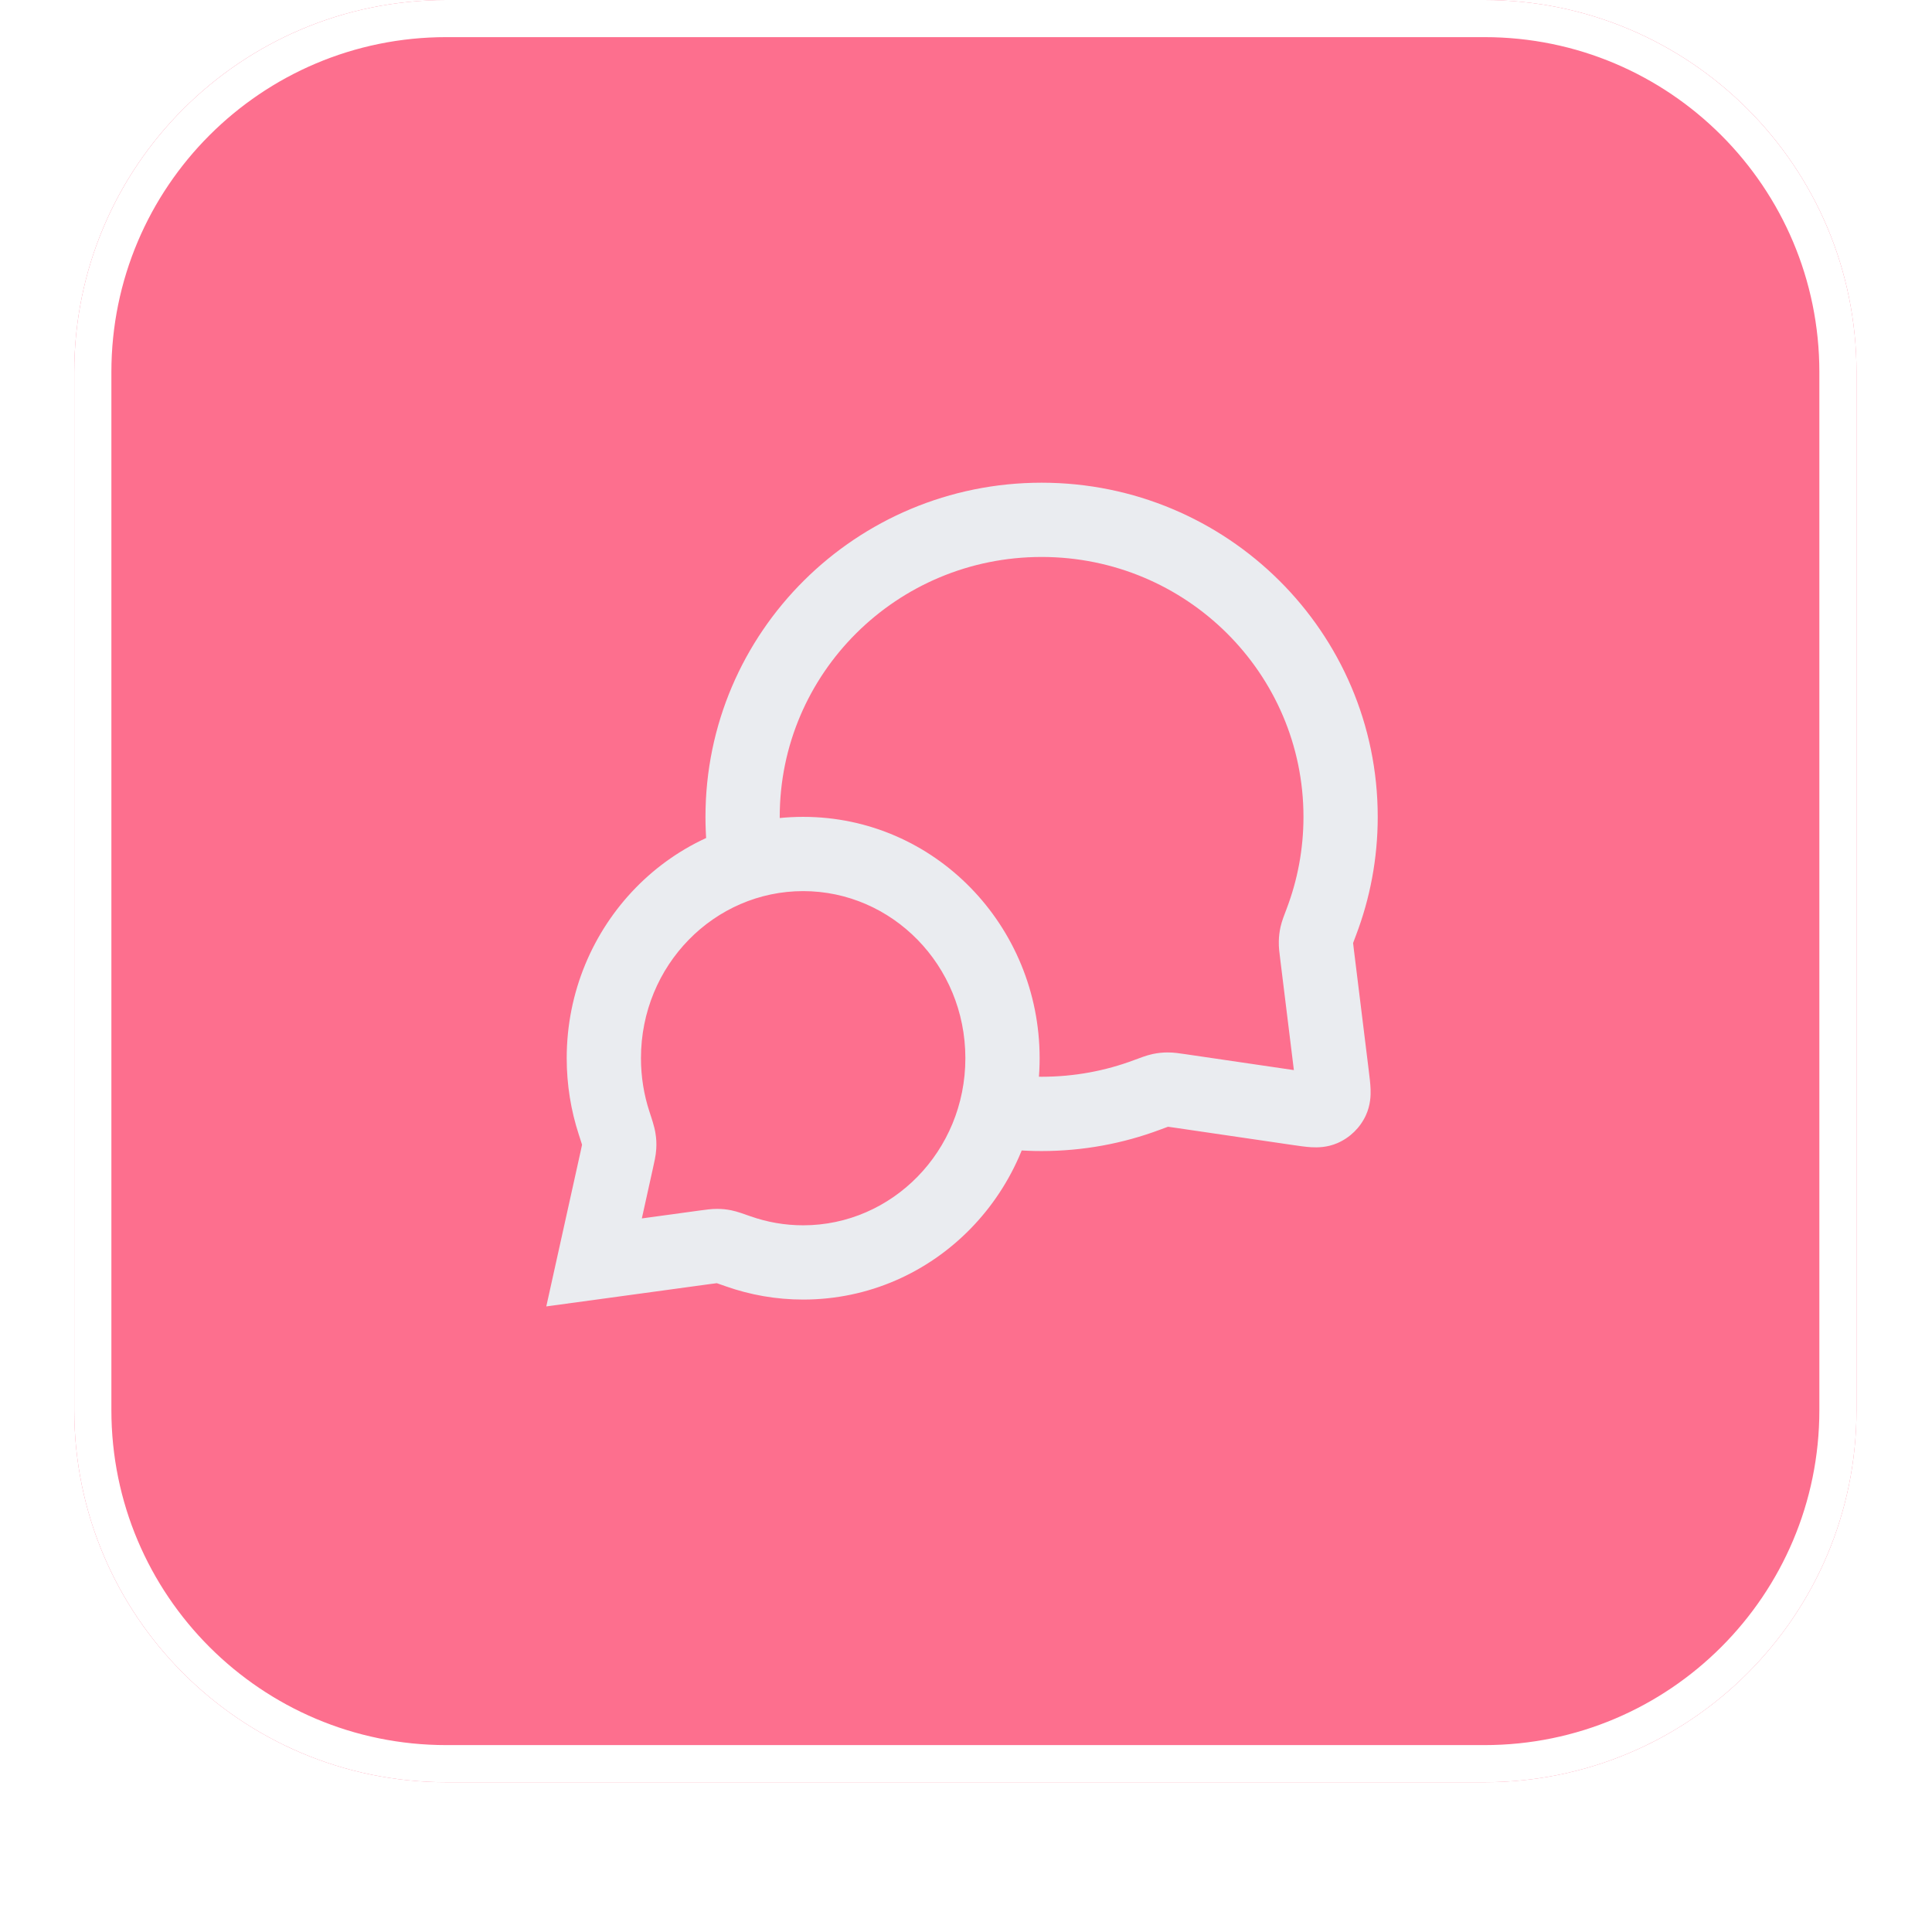
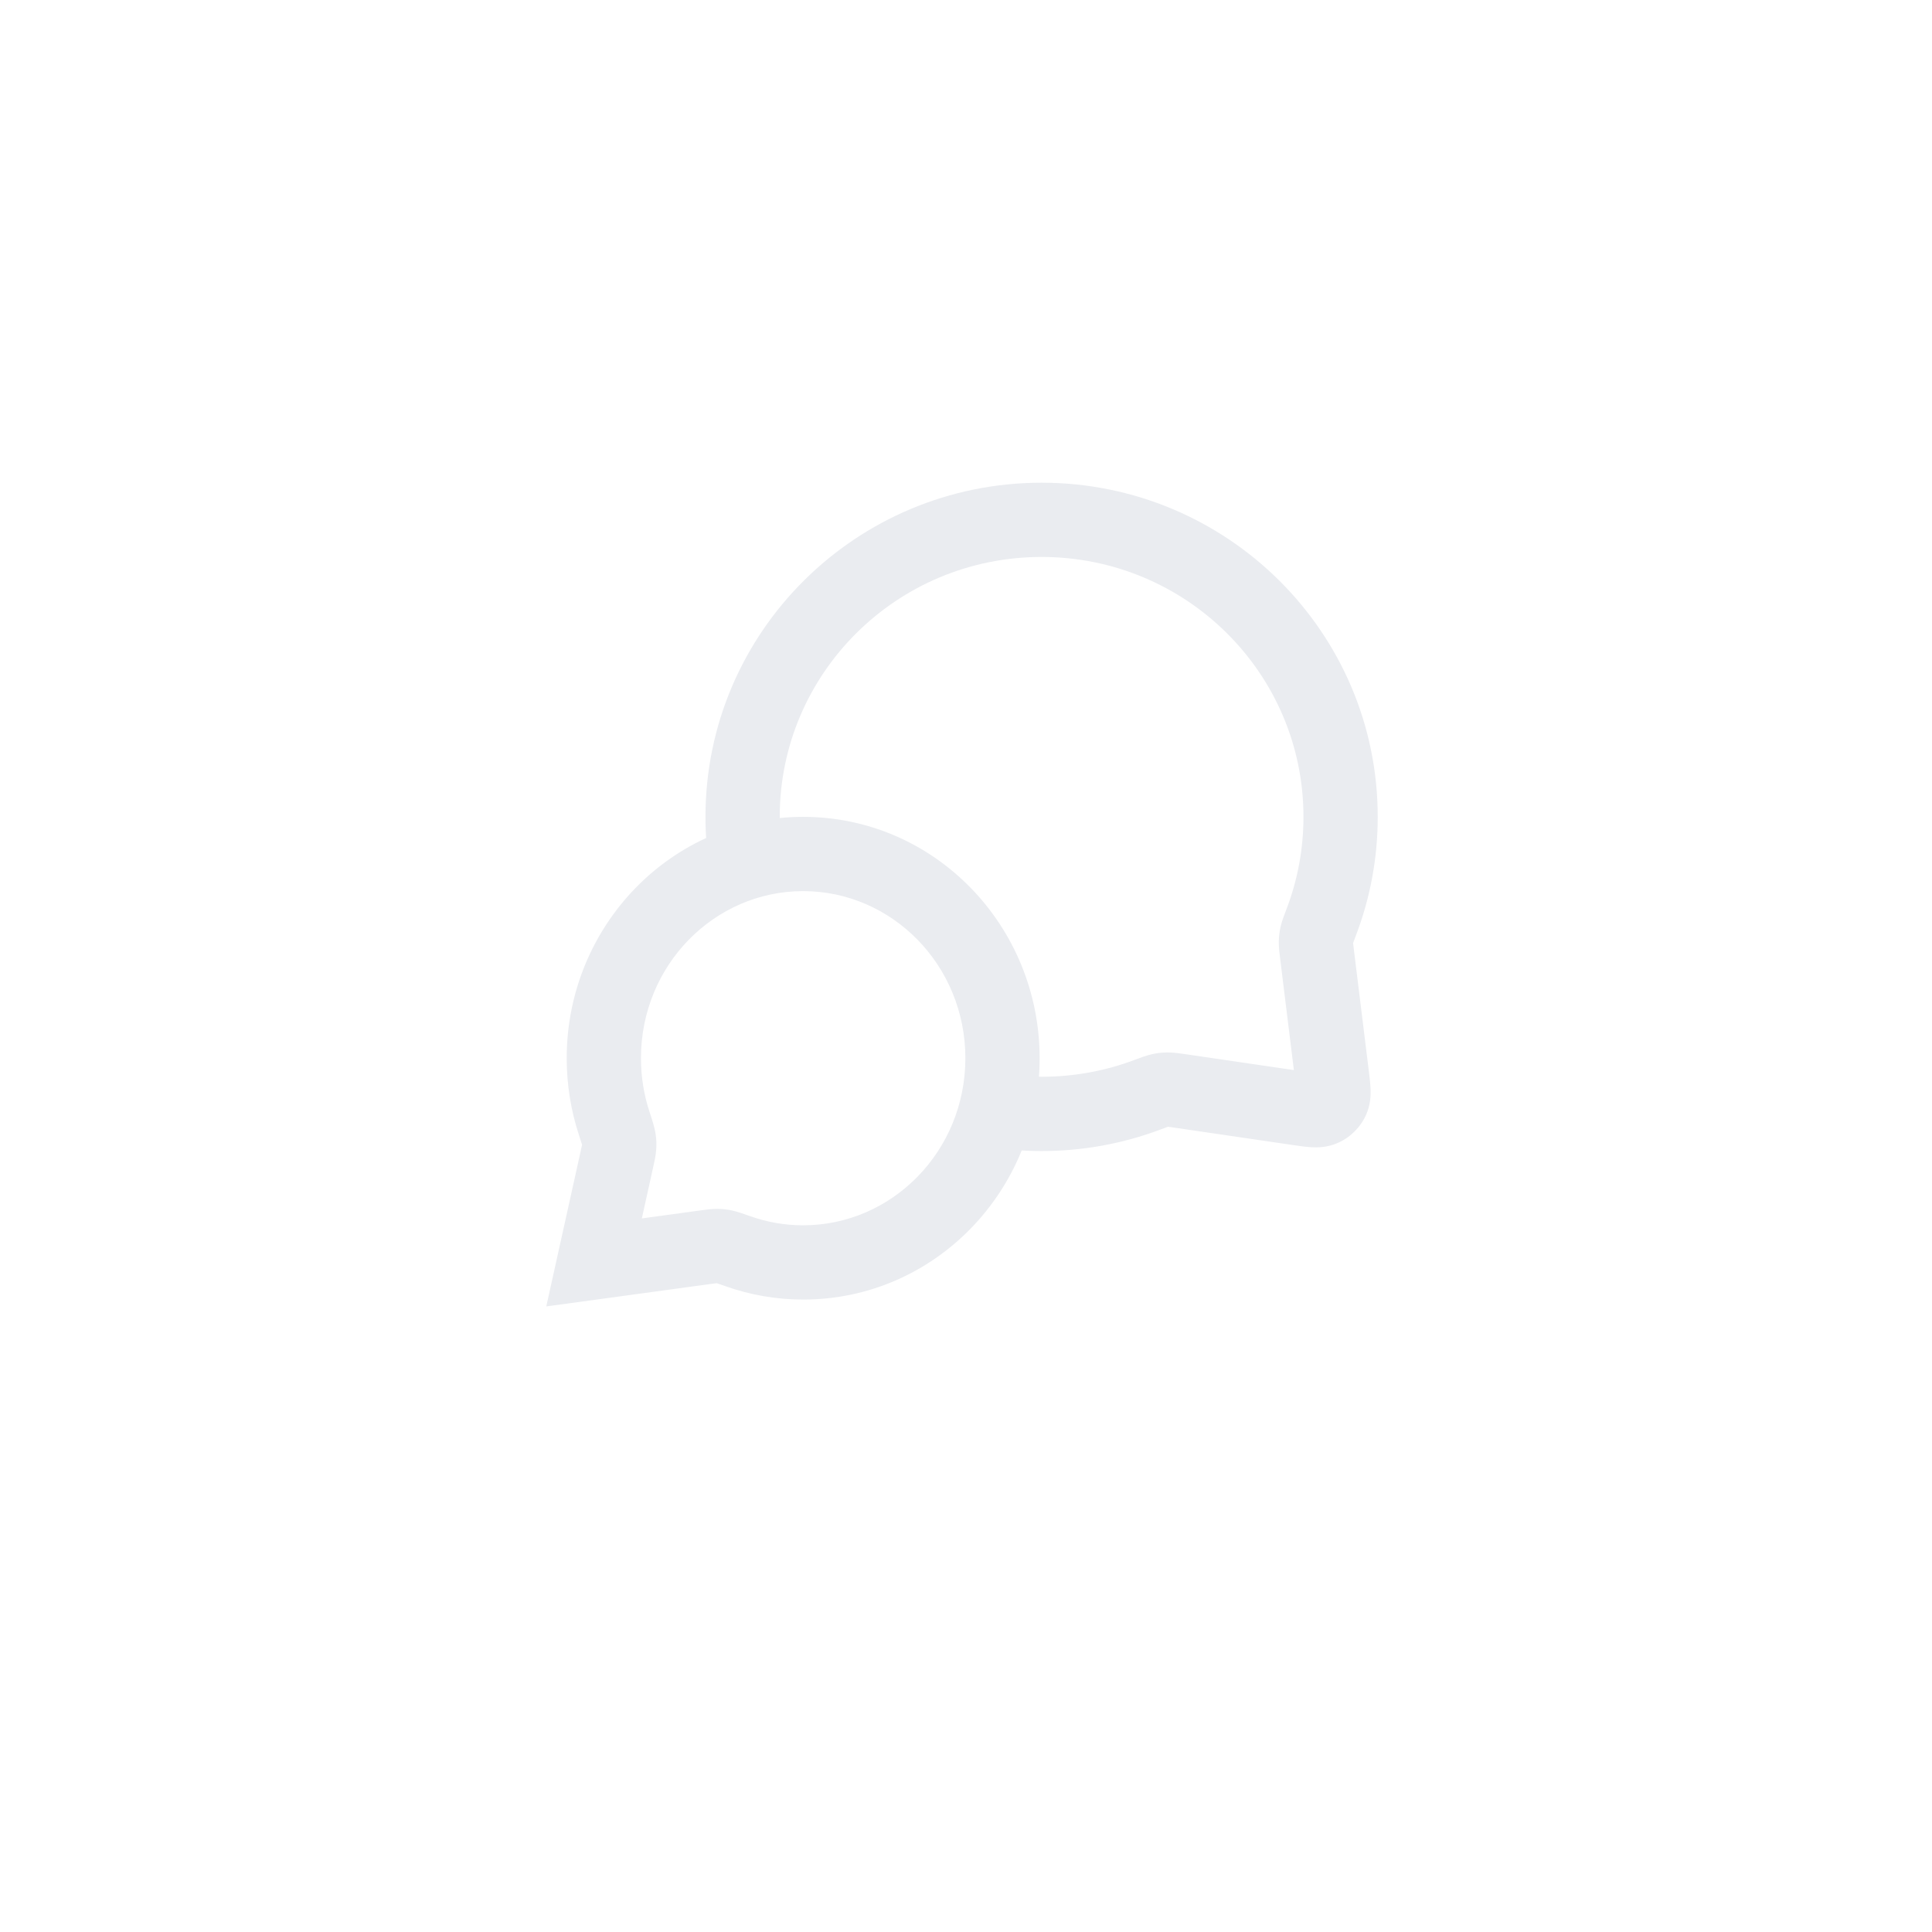
<svg xmlns="http://www.w3.org/2000/svg" width="46" height="46" viewBox="0 0 46 46" fill="none">
  <g filter="url(#filter0_dii_255_472)">
-     <path d="M1.768 9.743C1.768 4.85 5.734 0.884 10.627 0.884H35.343C40.236 0.884 44.202 4.85 44.202 9.743V34.459C44.202 39.352 40.236 43.318 35.343 43.318H10.627C5.734 43.318 1.768 39.352 1.768 34.459V9.743Z" fill="#FD6F8E" />
-     <path d="M10.627 1.326H35.343C39.992 1.326 43.76 5.095 43.76 9.743V34.459C43.76 39.108 39.992 42.876 35.343 42.876H10.627C5.979 42.876 2.21 39.108 2.21 34.459V9.743C2.21 5.095 5.979 1.326 10.627 1.326Z" stroke="white" stroke-width="0.884" />
    <g clip-path="url(#clip0_255_472)">
      <path d="M16.891 21.555C16.965 22.038 17.417 22.368 17.9 22.293C18.382 22.218 18.713 21.766 18.638 21.284L17.764 21.419L16.891 21.555ZM31.459 22.839L32.285 23.154L32.285 23.154L31.459 22.839ZM31.712 26.485L30.835 26.593V26.593L31.712 26.485ZM31.356 23.594L30.479 23.702V23.702L31.356 23.594ZM28.092 26.858L27.963 27.733L27.963 27.733L28.092 26.858ZM30.908 27.271L31.036 26.396L30.908 27.271ZM27.311 26.953L27.621 27.781H27.621L27.311 26.953ZM23.845 26.45C23.363 26.376 22.912 26.708 22.838 27.191C22.765 27.673 23.096 28.124 23.579 28.198L23.712 27.323L23.845 26.45ZM27.804 26.826L27.809 27.71H27.809L27.804 26.826ZM27.627 26.845L27.445 25.98L27.445 25.98L27.627 26.845ZM31.718 27.068L30.914 26.7L30.914 26.7L31.718 27.068ZM31.491 27.29L31.141 26.478L31.141 26.478L31.491 27.29ZM31.352 23.145L30.489 22.953V22.953L31.352 23.145ZM31.331 23.315L30.448 23.295V23.295L31.331 23.315ZM14.145 30.942L13.281 30.751L13.007 31.989L14.264 31.818L14.145 30.942ZM14.685 28.5L15.548 28.691L14.685 28.5ZM14.742 28.189L15.625 28.241L14.742 28.189ZM14.621 27.624L13.781 27.898L14.621 27.624ZM14.733 28.001L13.86 28.138L14.733 28.001ZM17.577 30.678L17.871 29.844L17.577 30.678ZM17.239 30.568L17.412 29.701L17.239 30.568ZM16.792 30.58L16.672 29.704L16.792 30.58ZM17.072 30.551L17.066 31.435L17.072 30.551ZM17.681 20.333H16.797C16.797 20.748 16.829 21.156 16.891 21.555L17.764 21.419L18.638 21.284C18.59 20.974 18.565 20.657 18.565 20.333H17.681ZM24.8 13.261V12.377C20.385 12.377 16.797 15.934 16.797 20.333H17.681H18.565C18.565 16.921 21.351 14.145 24.8 14.145V13.261ZM31.919 20.333H32.803C32.803 15.934 29.214 12.377 24.8 12.377V13.261V14.145C28.248 14.145 31.035 16.921 31.035 20.333H31.919ZM31.459 22.839L32.285 23.154C32.62 22.276 32.803 21.325 32.803 20.333H31.919H31.035C31.035 21.106 30.892 21.844 30.633 22.524L31.459 22.839ZM31.712 26.485L32.59 26.377L32.234 23.486L31.356 23.594L30.479 23.702L30.835 26.593L31.712 26.485ZM28.092 26.858L27.963 27.733L30.779 28.146L30.908 27.271L31.036 26.396L28.22 25.983L28.092 26.858ZM24.8 27.405V28.29C25.791 28.29 26.742 28.11 27.621 27.781L27.311 26.953L27 26.125C26.317 26.381 25.576 26.521 24.8 26.521V27.405ZM23.712 27.323L23.579 28.198C23.978 28.258 24.385 28.29 24.8 28.29V27.405V26.521C24.475 26.521 24.156 26.497 23.845 26.45L23.712 27.323ZM28.092 26.858L28.22 25.983C28.102 25.966 27.949 25.941 27.799 25.942L27.804 26.826L27.809 27.71C27.792 27.71 27.788 27.709 27.814 27.712C27.844 27.715 27.885 27.721 27.963 27.733L28.092 26.858ZM27.311 26.953L27.621 27.781C27.709 27.748 27.76 27.729 27.797 27.716C27.835 27.703 27.831 27.706 27.809 27.71L27.627 26.845L27.445 25.98C27.297 26.011 27.133 26.076 27 26.125L27.311 26.953ZM27.804 26.826L27.799 25.942C27.674 25.943 27.568 25.954 27.445 25.98L27.627 26.845L27.809 27.71L27.809 27.71L27.804 26.826ZM31.712 26.485L30.835 26.593C30.845 26.673 30.852 26.734 30.858 26.785C30.863 26.837 30.865 26.866 30.865 26.881C30.866 26.897 30.864 26.883 30.869 26.852C30.873 26.817 30.885 26.763 30.914 26.7L31.718 27.068L32.522 27.436C32.631 27.196 32.638 26.968 32.633 26.821C32.628 26.68 32.607 26.517 32.59 26.377L31.712 26.485ZM30.908 27.271L30.779 28.146C30.919 28.166 31.082 28.191 31.223 28.199C31.37 28.207 31.598 28.206 31.84 28.102L31.491 27.29L31.141 26.478C31.205 26.451 31.259 26.44 31.294 26.436C31.325 26.433 31.339 26.434 31.323 26.434C31.308 26.433 31.279 26.43 31.228 26.424C31.176 26.417 31.116 26.408 31.036 26.396L30.908 27.271ZM31.718 27.068L30.914 26.7C30.96 26.601 31.041 26.521 31.141 26.478L31.491 27.29L31.84 28.102C32.142 27.972 32.385 27.735 32.522 27.436L31.718 27.068ZM31.459 22.839L30.633 22.524C30.584 22.652 30.521 22.81 30.489 22.953L31.352 23.145L32.215 23.336C32.211 23.358 32.208 23.362 32.221 23.325C32.234 23.288 32.252 23.239 32.285 23.154L31.459 22.839ZM31.356 23.594L32.234 23.486C32.224 23.41 32.219 23.37 32.217 23.341C32.214 23.316 32.216 23.32 32.215 23.336L31.331 23.315L30.448 23.295C30.444 23.44 30.465 23.588 30.479 23.702L31.356 23.594ZM31.352 23.145L30.489 22.953C30.463 23.072 30.451 23.173 30.448 23.295L31.331 23.315L32.215 23.336L32.215 23.336L31.352 23.145ZM19.123 30.942V31.826C22.253 31.826 24.753 29.233 24.753 26.079H23.869H22.985C22.985 28.297 21.236 30.058 19.123 30.058V30.942ZM17.577 30.678L17.282 31.511C17.86 31.715 18.48 31.826 19.123 31.826V30.942V30.058C18.683 30.058 18.263 29.982 17.871 29.844L17.577 30.678ZM14.145 30.942L14.264 31.818L16.912 31.456L16.792 30.58L16.672 29.704L14.025 30.066L14.145 30.942ZM14.685 28.5L13.822 28.309L13.281 30.751L14.145 30.942L15.008 31.133L15.548 28.691L14.685 28.5ZM14.377 26.079H13.493C13.493 26.713 13.594 27.325 13.781 27.898L14.621 27.624L15.462 27.349C15.332 26.952 15.261 26.525 15.261 26.079H14.377ZM19.123 21.217V20.333C15.994 20.333 13.493 22.926 13.493 26.079H14.377H15.261C15.261 23.862 17.01 22.101 19.123 22.101V21.217ZM23.869 26.079H24.753C24.753 22.926 22.253 20.333 19.123 20.333V21.217V22.101C21.236 22.101 22.985 23.862 22.985 26.079H23.869ZM14.685 28.5L15.548 28.691C15.576 28.564 15.616 28.4 15.625 28.241L14.742 28.189L13.86 28.138C13.861 28.119 13.863 28.114 13.857 28.145C13.851 28.178 13.841 28.224 13.822 28.309L14.685 28.5ZM14.621 27.624L13.781 27.898C13.816 28.005 13.837 28.07 13.852 28.119C13.868 28.171 13.864 28.166 13.86 28.138L14.733 28.001L15.606 27.864C15.581 27.704 15.515 27.511 15.462 27.349L14.621 27.624ZM14.742 28.189L15.625 28.241C15.633 28.104 15.628 28 15.606 27.864L14.733 28.001L13.86 28.138C13.861 28.148 13.862 28.152 13.861 28.151C13.861 28.149 13.861 28.145 13.861 28.138C13.86 28.132 13.86 28.127 13.86 28.126C13.86 28.125 13.86 28.128 13.86 28.138L14.742 28.189ZM17.577 30.678L17.871 29.844C17.725 29.793 17.553 29.729 17.412 29.701L17.239 30.568L17.066 31.435C17.041 31.43 17.037 31.427 17.084 31.442C17.128 31.457 17.187 31.478 17.282 31.511L17.577 30.678ZM16.792 30.58L16.912 31.456C16.988 31.446 17.03 31.44 17.06 31.437C17.087 31.434 17.083 31.435 17.066 31.435L17.072 30.551L17.078 29.667C16.936 29.666 16.788 29.689 16.672 29.704L16.792 30.58ZM17.239 30.568L17.412 29.701C17.291 29.677 17.2 29.668 17.078 29.667L17.072 30.551L17.066 31.435C17.076 31.435 17.078 31.435 17.078 31.435C17.076 31.435 17.072 31.435 17.066 31.434C17.06 31.434 17.056 31.433 17.054 31.433C17.054 31.433 17.057 31.433 17.066 31.435L17.239 30.568Z" fill="#EAECF0" />
    </g>
  </g>
  <defs>
    <filter id="filter0_dii_255_472" x="-2.92063e-05" y="-1.46031e-05" width="45.97" height="45.971" filterUnits="userSpaceOnUse" color-interpolation-filters="sRGB">
      <feFlood flood-opacity="0" result="BackgroundImageFix" />
      <feColorMatrix in="SourceAlpha" type="matrix" values="0 0 0 0 0 0 0 0 0 0 0 0 0 0 0 0 0 0 127 0" result="hardAlpha" />
      <feOffset dy="0.884" />
      <feGaussianBlur stdDeviation="0.884" />
      <feColorMatrix type="matrix" values="0 0 0 0 0.039 0 0 0 0 0.05 0 0 0 0 0.071 0 0 0 0.05 0" />
      <feBlend mode="normal" in2="BackgroundImageFix" result="effect1_dropShadow_255_472" />
      <feBlend mode="normal" in="SourceGraphic" in2="effect1_dropShadow_255_472" result="shape" />
      <feColorMatrix in="SourceAlpha" type="matrix" values="0 0 0 0 0 0 0 0 0 0 0 0 0 0 0 0 0 0 127 0" result="hardAlpha" />
      <feOffset dy="-1.768" />
      <feComposite in2="hardAlpha" operator="arithmetic" k2="-1" k3="1" />
      <feColorMatrix type="matrix" values="0 0 0 0 0.039 0 0 0 0 0.05 0 0 0 0 0.071 0 0 0 0.05 0" />
      <feBlend mode="normal" in2="shape" result="effect2_innerShadow_255_472" />
      <feColorMatrix in="SourceAlpha" type="matrix" values="0 0 0 0 0 0 0 0 0 0 0 0 0 0 0 0 0 0 127 0" result="hardAlpha" />
      <feMorphology radius="0.884" operator="erode" in="SourceAlpha" result="effect3_innerShadow_255_472" />
      <feOffset />
      <feComposite in2="hardAlpha" operator="arithmetic" k2="-1" k3="1" />
      <feColorMatrix type="matrix" values="0 0 0 0 0.039 0 0 0 0 0.05 0 0 0 0 0.071 0 0 0 0.18 0" />
      <feBlend mode="normal" in2="effect2_innerShadow_255_472" result="effect3_innerShadow_255_472" />
    </filter>
    <clipPath id="clip0_255_472">
      <rect width="21.217" height="21.217" fill="white" transform="translate(12.377 11.493)" />
    </clipPath>
  </defs>
</svg>